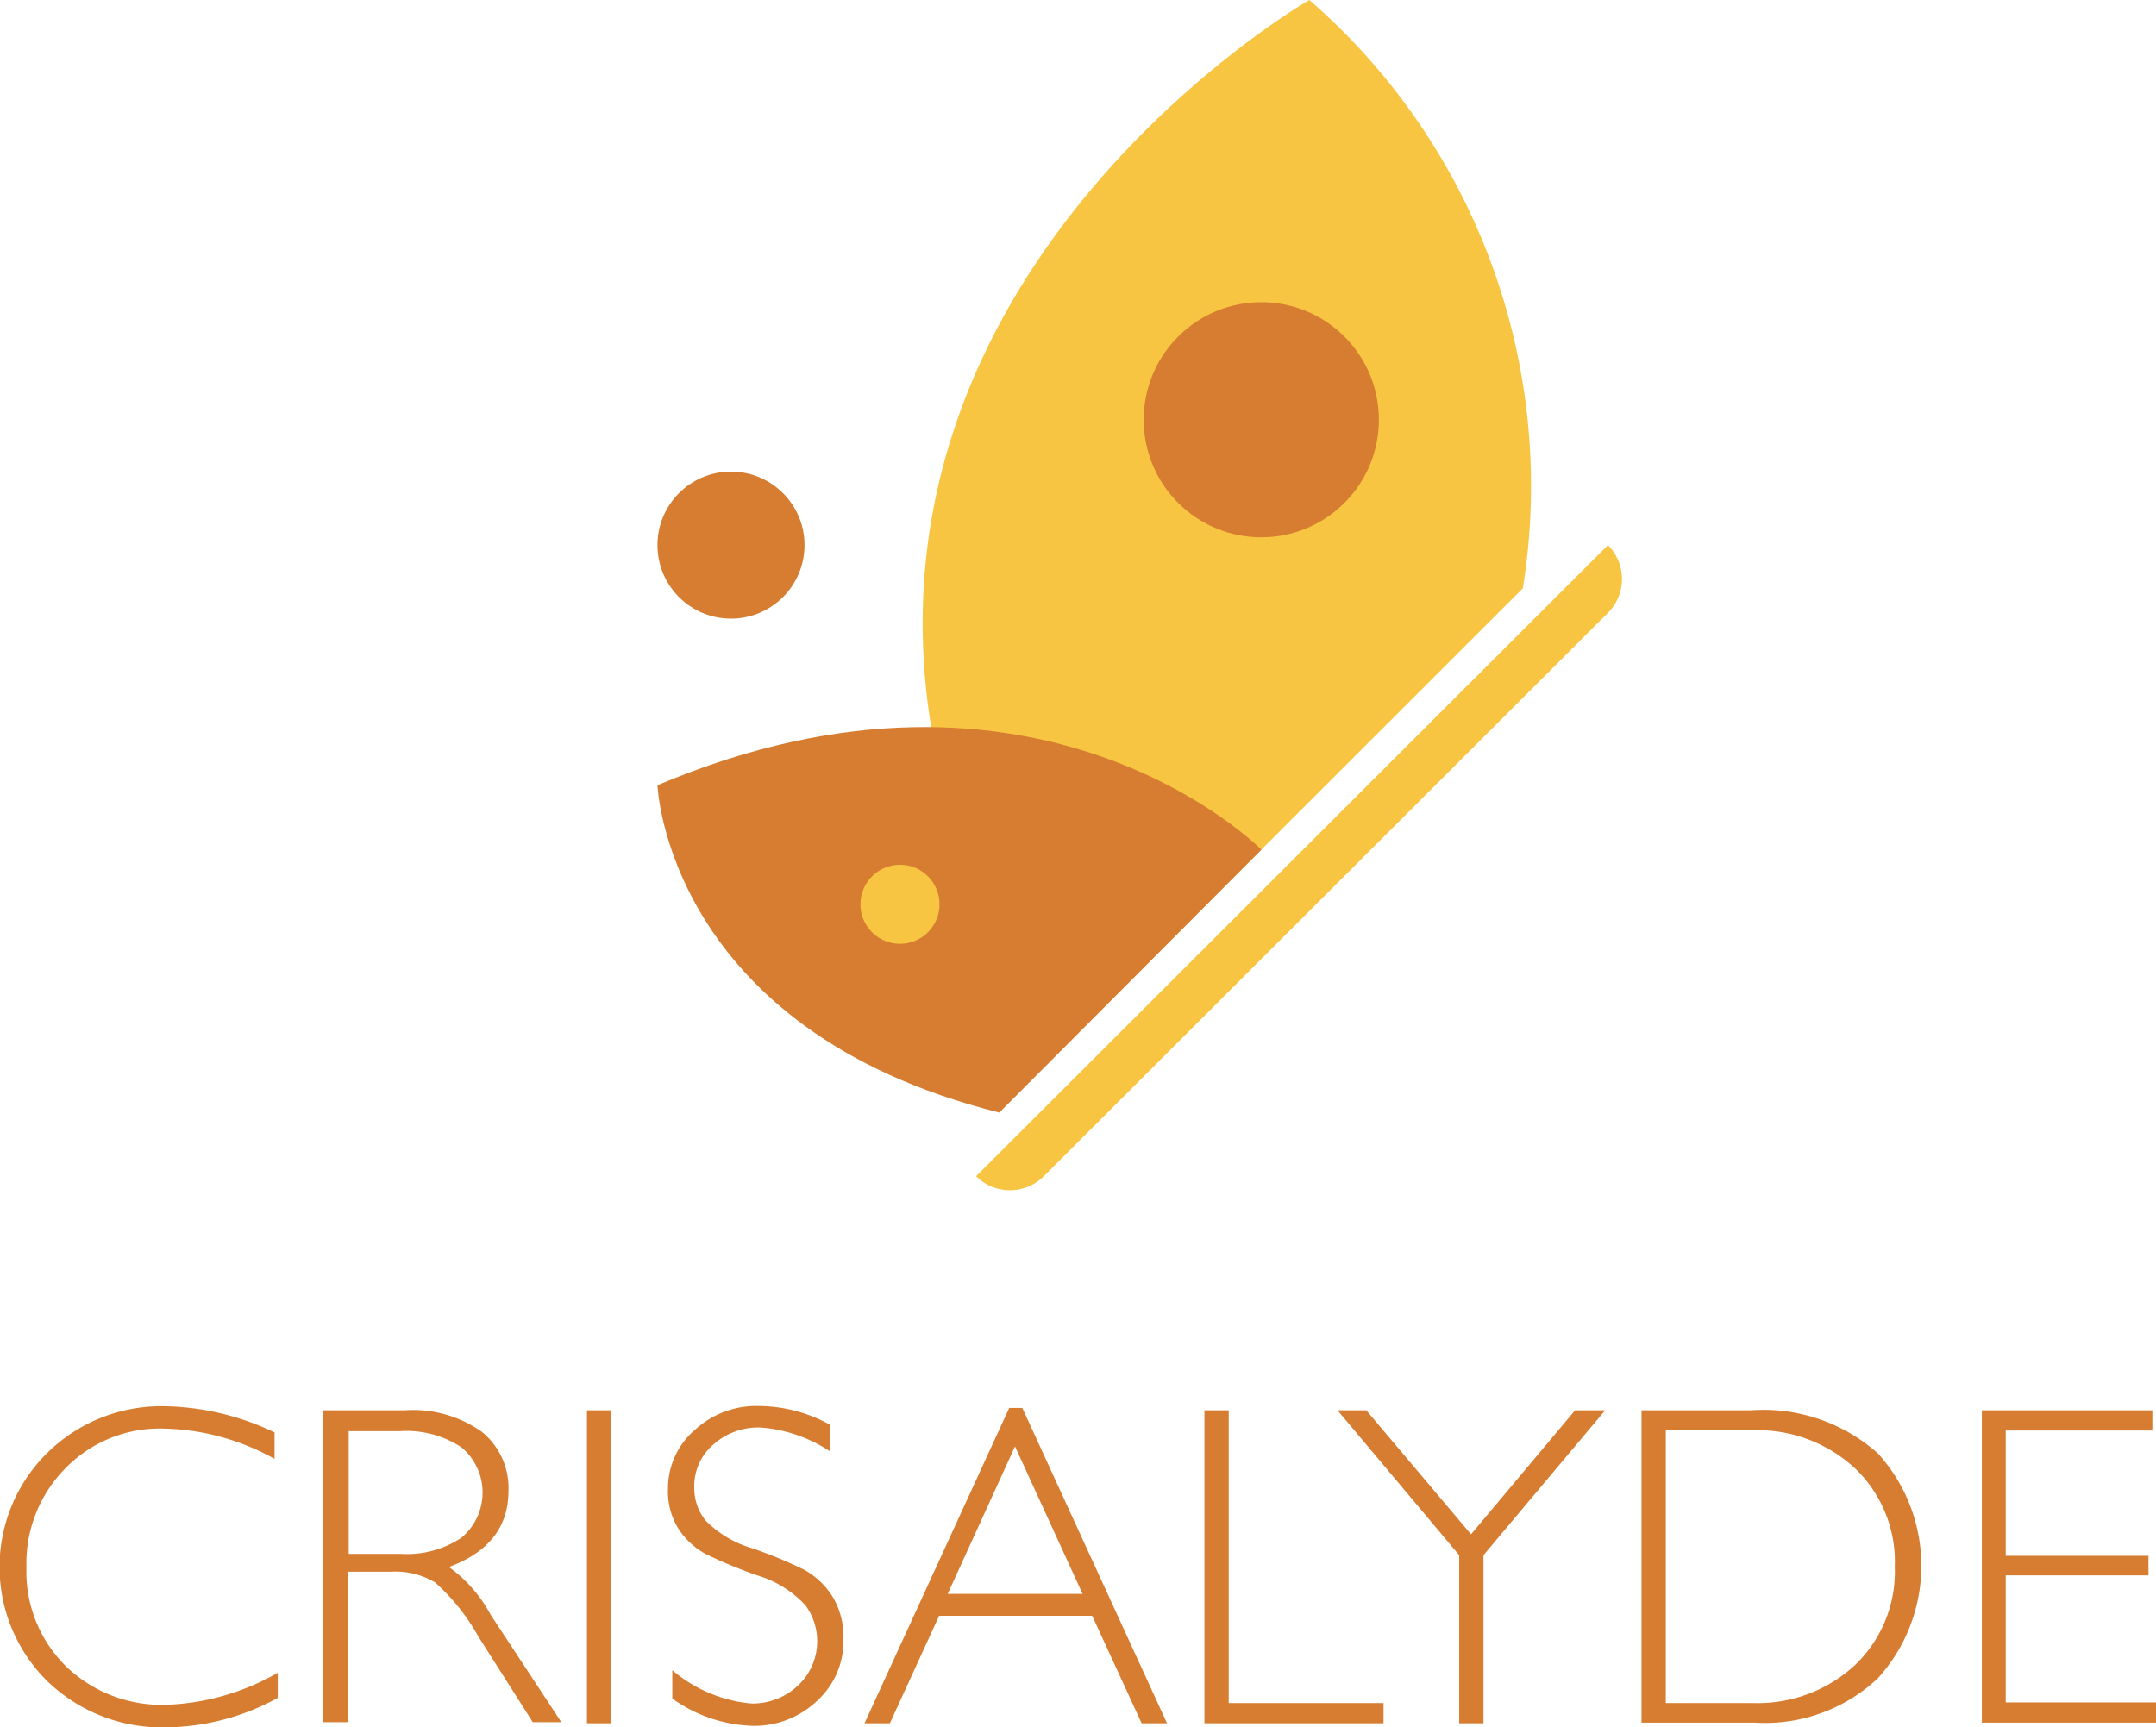
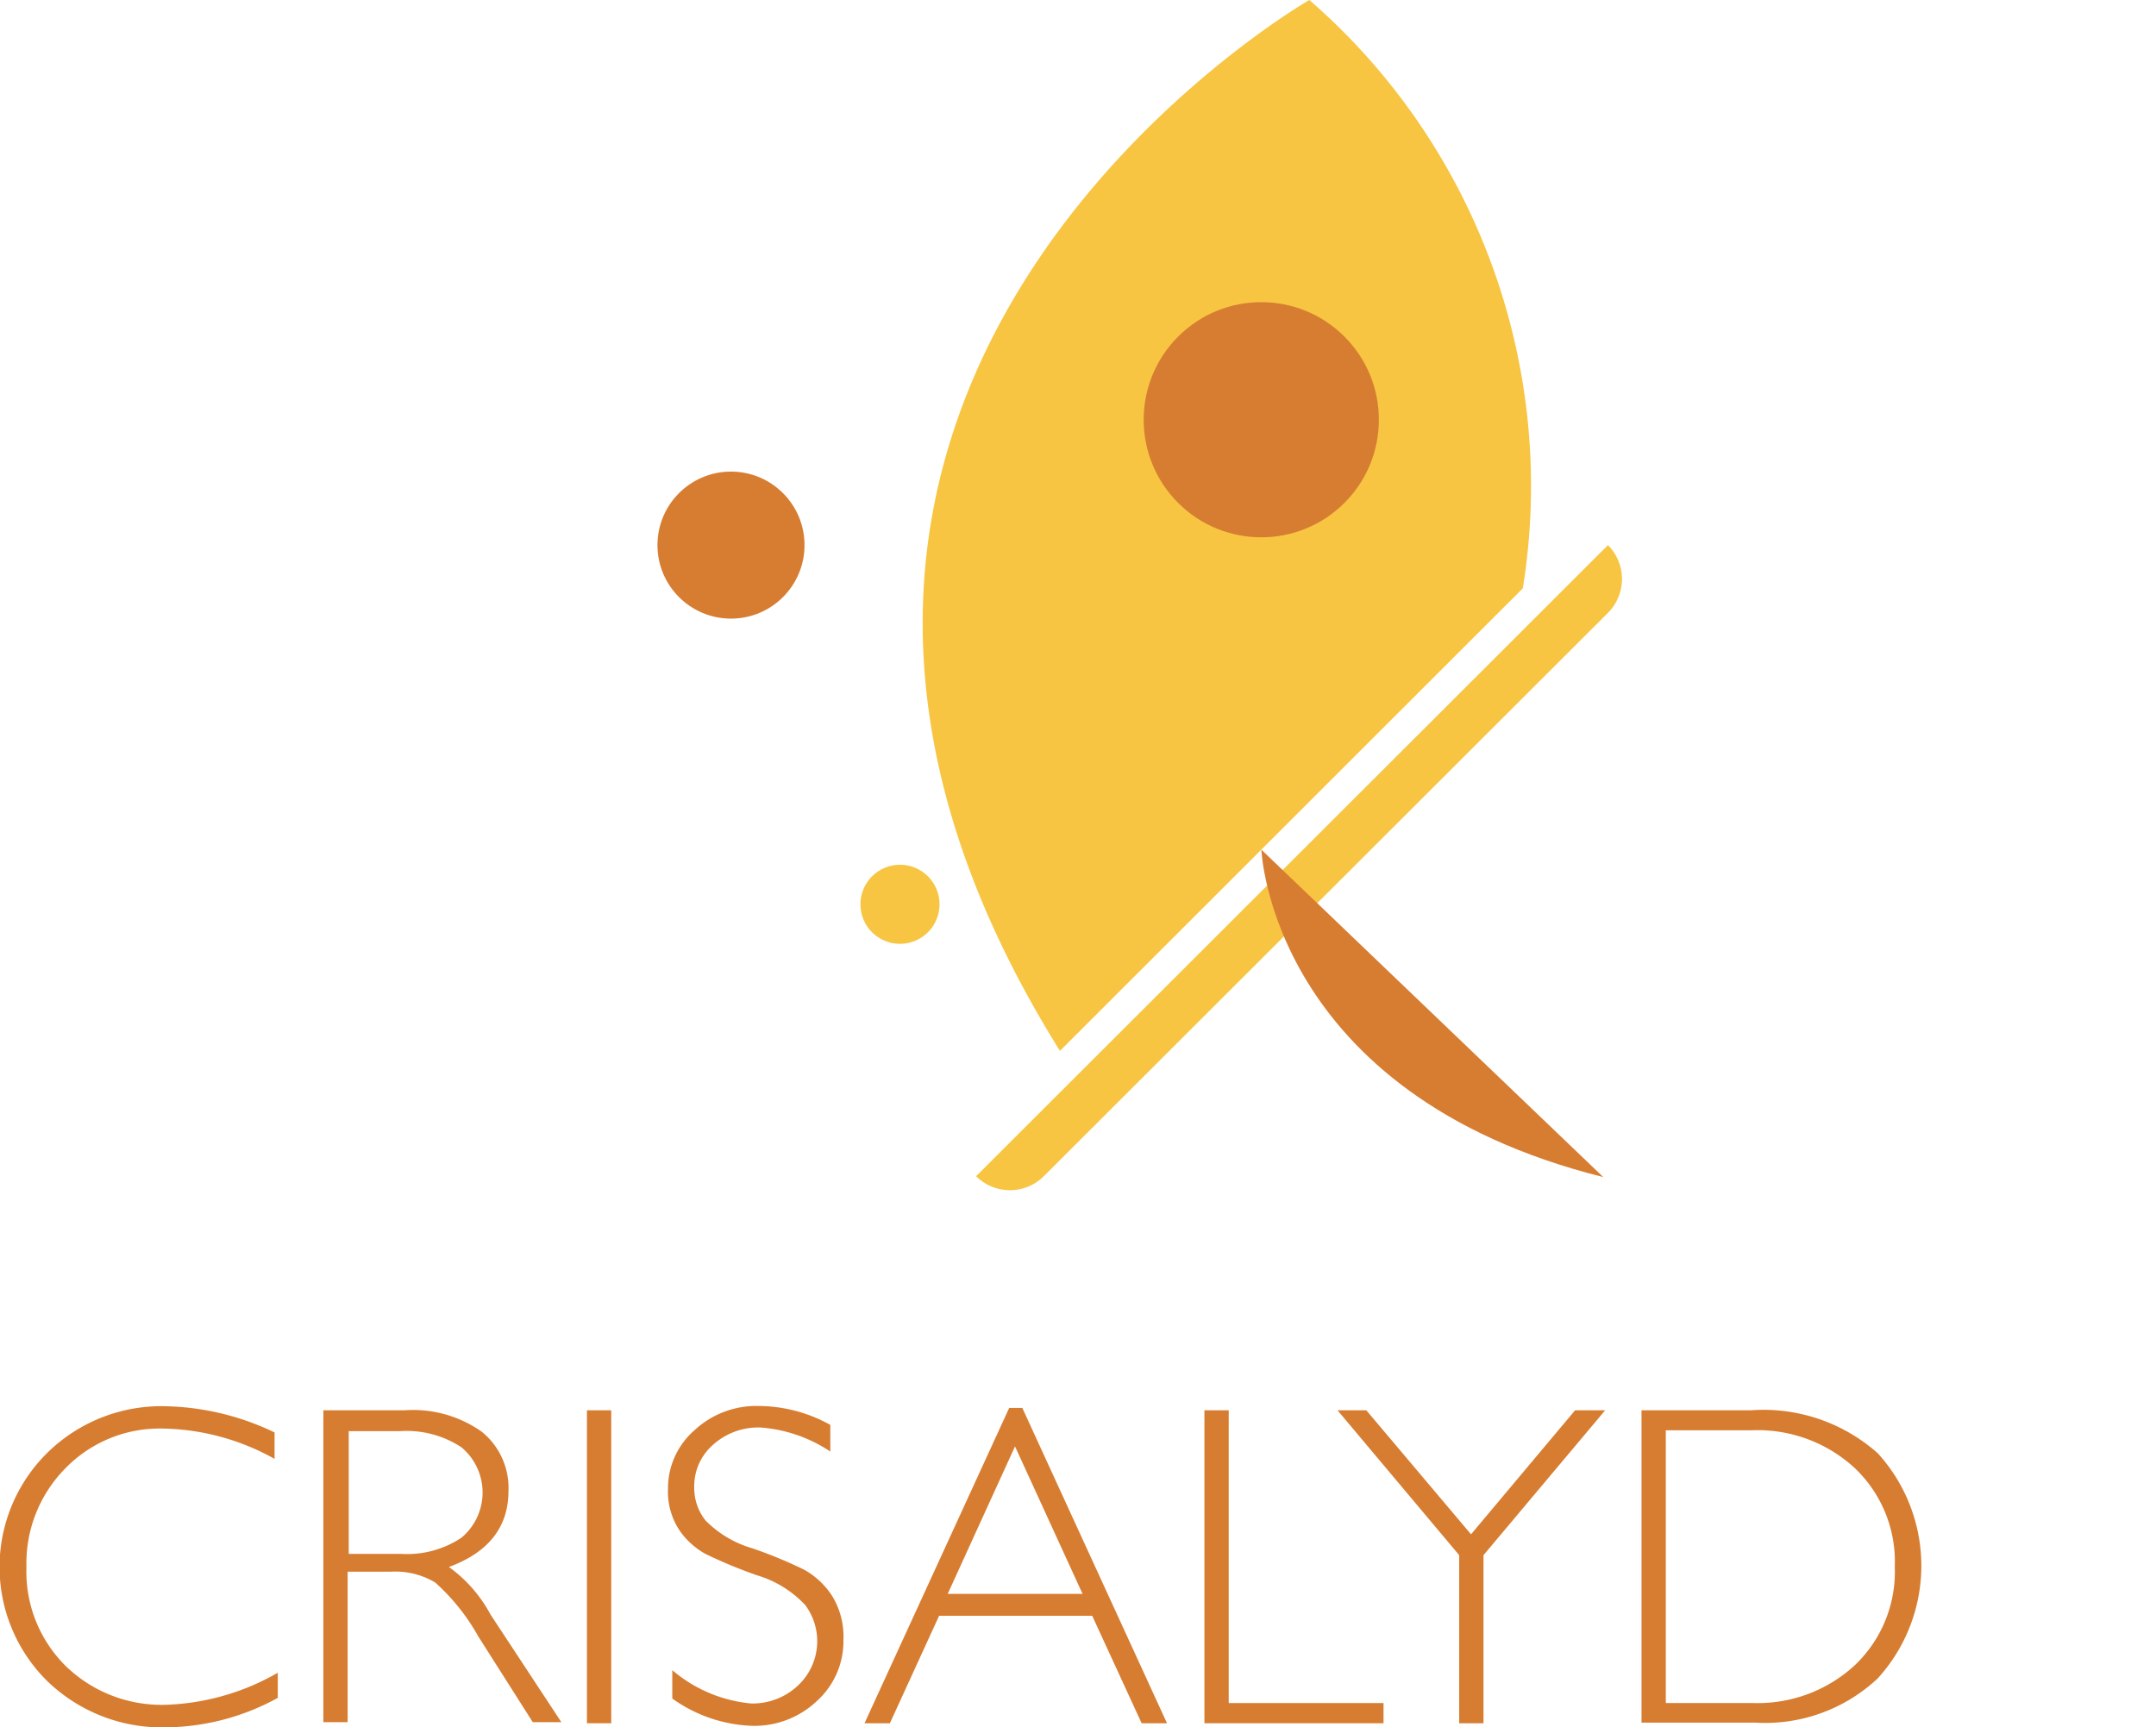
<svg xmlns="http://www.w3.org/2000/svg" id="Livello_1" data-name="Livello 1" viewBox="0 0 100.28 80.36">
  <defs>
    <style>.cls-1{fill:#d77d31;}.cls-2{fill:#f7c542;}</style>
  </defs>
  <title>crysalide_logo</title>
  <path class="cls-1" d="M701.22,846.35v1.23a11,11,0,0,0-5.19-1.41,6.12,6.12,0,0,0-4.53,1.84,6.29,6.29,0,0,0-1.82,4.61,6.17,6.17,0,0,0,1.83,4.6,6.4,6.4,0,0,0,4.68,1.8,11.16,11.16,0,0,0,5.18-1.49v1.17a11,11,0,0,1-5.16,1.37,7.67,7.67,0,0,1-5.54-2.13,7.46,7.46,0,0,1,0-10.66,7.56,7.56,0,0,1,5.39-2.15A12.25,12.25,0,0,1,701.22,846.35Z" transform="translate(-688.45 -779.71)" />
  <path class="cls-1" d="M703.54,845.32h3.73a5.53,5.53,0,0,1,3.59,1,3.36,3.36,0,0,1,1.24,2.75q0,2.52-2.77,3.54a6.54,6.54,0,0,1,1.94,2.22l3.29,5h-1.33l-2.54-4a9.72,9.72,0,0,0-2-2.5,3.61,3.61,0,0,0-2.07-.5h-2v7h-1.13V845.32Zm1.13,0.94V852h2.42a4.57,4.57,0,0,0,2.82-.75,2.74,2.74,0,0,0,0-4.21,4.64,4.64,0,0,0-2.85-.75h-2.38Z" transform="translate(-688.45 -779.71)" />
  <path class="cls-1" d="M716.88,845.32v14.56h-1.13V845.32h1.13Z" transform="translate(-688.45 -779.71)" />
  <path class="cls-1" d="M727.07,846v1.24a6.74,6.74,0,0,0-3.26-1.12,3.15,3.15,0,0,0-2.19.8,2.56,2.56,0,0,0-.88,2,2.43,2.43,0,0,0,.52,1.52,5,5,0,0,0,2.18,1.3,20.61,20.61,0,0,1,2.42,1,3.69,3.69,0,0,1,1.29,1.21,3.62,3.62,0,0,1,.53,2.05,3.74,3.74,0,0,1-1.23,2.84,4.22,4.22,0,0,1-3,1.16,6.76,6.76,0,0,1-3.73-1.27v-1.32a6.58,6.58,0,0,0,3.67,1.55,3.07,3.07,0,0,0,2.18-.84,2.82,2.82,0,0,0,.34-3.73,5,5,0,0,0-2.24-1.39,22.21,22.21,0,0,1-2.41-1,3.55,3.55,0,0,1-1.23-1.13,3.27,3.27,0,0,1-.51-1.89,3.58,3.58,0,0,1,1.23-2.73,4.22,4.22,0,0,1,3-1.13A6.92,6.92,0,0,1,727.07,846Z" transform="translate(-688.45 -779.71)" />
  <path class="cls-1" d="M736,845.21l6.73,14.67h-1.18l-2.3-5h-7.12l-2.29,5h-1.18l6.73-14.67H736Zm2.82,8.69L735.66,847l-3.13,6.86h6.26Z" transform="translate(-688.45 -779.71)" />
  <path class="cls-1" d="M745.6,845.32v13.62h7.2v0.94h-8.33V845.32h1.13Z" transform="translate(-688.45 -779.71)" />
  <path class="cls-1" d="M763.11,845.32l-5.66,6.74v7.82h-1.13v-7.82l-5.66-6.74H752l4.87,5.77,4.84-5.77h1.37Z" transform="translate(-688.45 -779.71)" />
  <path class="cls-1" d="M764.8,845.32h5.09a8,8,0,0,1,5.9,2,7.78,7.78,0,0,1,0,10.47,7.65,7.65,0,0,1-5.72,2.06H764.8V845.32Zm1.13,0.94v12.68H770a6.66,6.66,0,0,0,4.7-1.74,6,6,0,0,0,1.88-4.6,6,6,0,0,0-1.85-4.58,6.66,6.66,0,0,0-4.8-1.77h-4Z" transform="translate(-688.45 -779.71)" />
-   <path class="cls-1" d="M788.56,845.32v0.94h-6.82v5.83h6.64V853h-6.64v5.91h7v0.94h-8.11V845.32h7.94Z" transform="translate(-688.45 -779.71)" />
  <circle class="cls-1" cx="34" cy="25.36" r="3.42" />
  <path class="cls-2" d="M759.28,807.08a29.94,29.94,0,0,0-9.93-27.37s-31,17.81-11.6,48.89Z" transform="translate(-688.45 -779.71)" />
  <circle class="cls-1" cx="747.12" cy="799.23" r="5.47" transform="translate(-1034.77 -17.32) rotate(-45)" />
  <path class="cls-2" d="M763.24,805.07h0a2.23,2.23,0,0,1,0,3.15L737,834.43a2.23,2.23,0,0,1-3.15,0h0Z" transform="translate(-688.45 -779.71)" />
-   <path class="cls-1" d="M747.12,819.24s-10.35-10.51-28.09-3c0,0,.42,11.36,15.9,15.23Z" transform="translate(-688.45 -779.71)" />
+   <path class="cls-1" d="M747.12,819.24c0,0,.42,11.36,15.9,15.23Z" transform="translate(-688.45 -779.71)" />
  <circle class="cls-2" cx="41.86" cy="42.07" r="1.84" />
</svg>